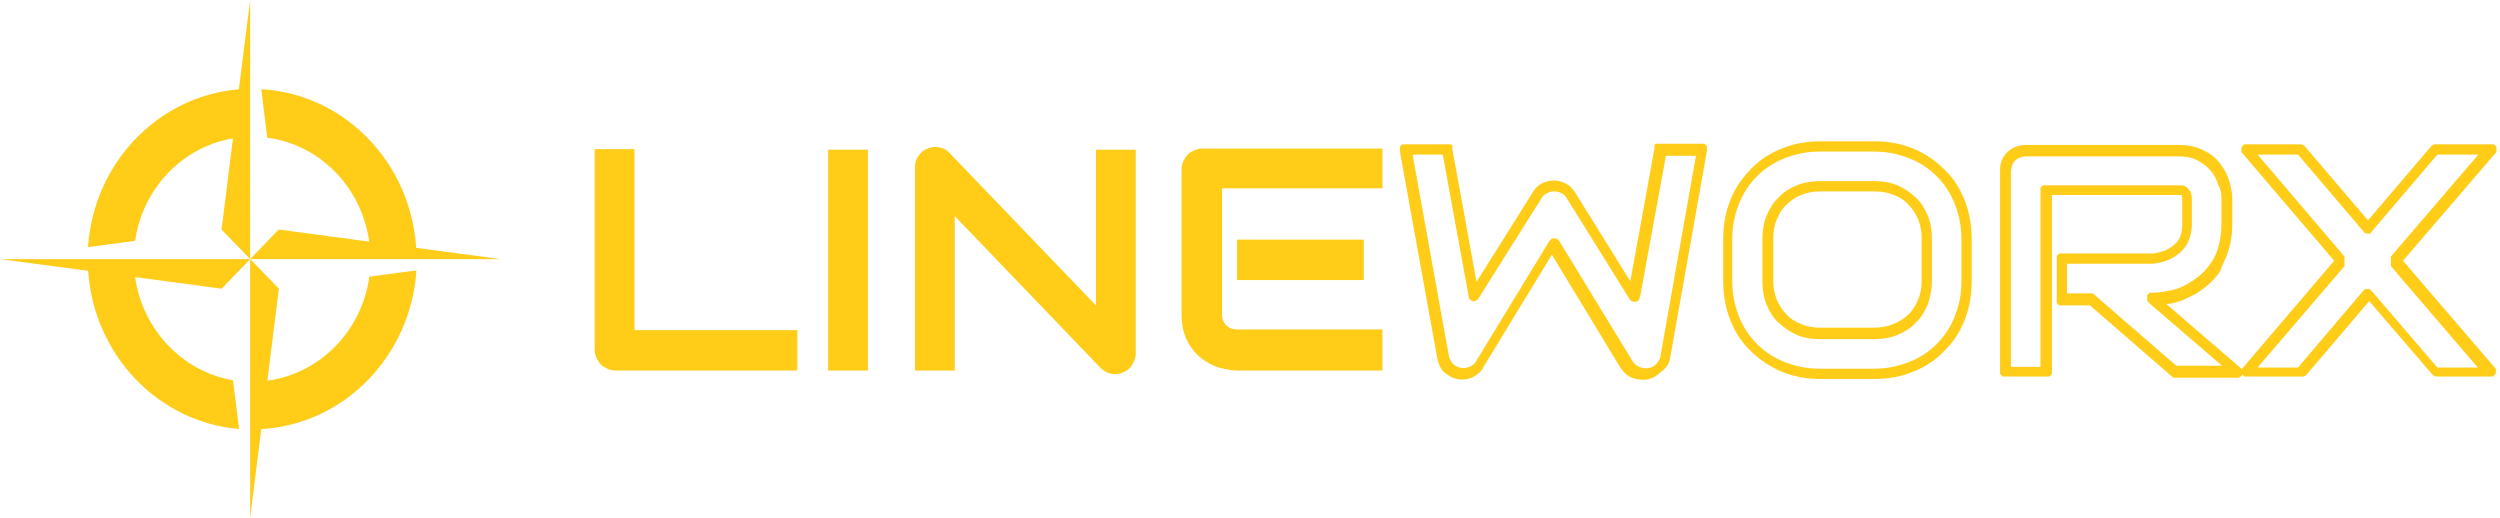
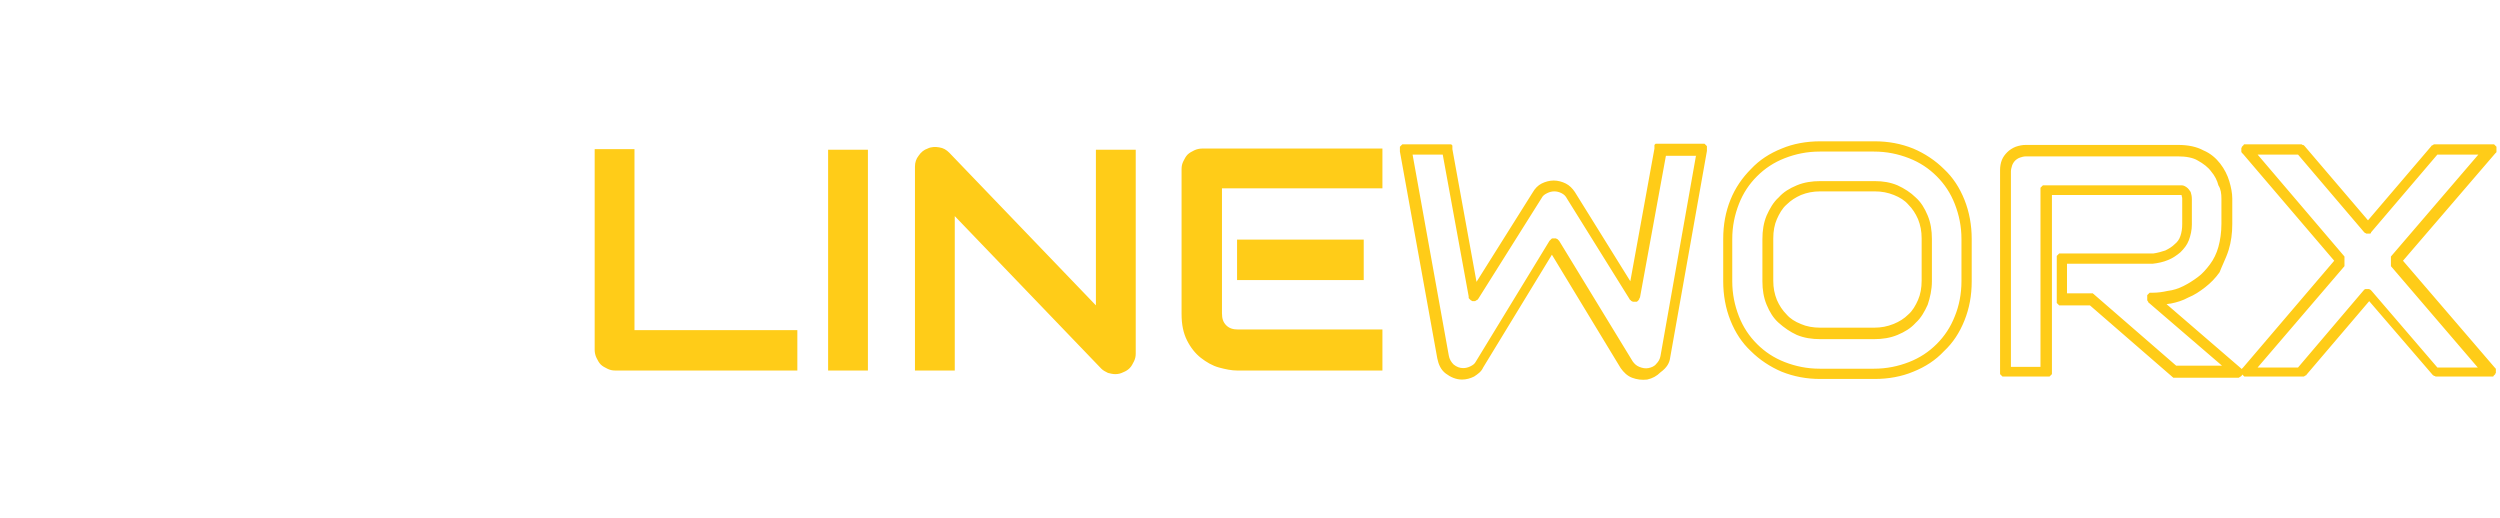
<svg xmlns="http://www.w3.org/2000/svg" width="193" height="40" viewBox="0 0 193 40" fill="none">
-   <path fill-rule="evenodd" clip-rule="evenodd" d="M38.636 20.003H19.32L21.529 22.287L20.642 29.388C24.706 28.847 27.933 25.546 28.512 21.357L32.149 20.874C31.716 27.483 26.578 32.761 20.17 33.127L19.31 40V20.003L21.515 17.72L28.502 18.653C27.923 14.467 24.693 11.15 20.629 10.631L20.17 6.886C26.571 7.248 31.709 12.523 32.129 19.136L38.636 20.003ZM19.313 20.003L17.105 17.72L17.984 10.683C14.082 11.336 11.011 14.549 10.432 18.594L6.795 19.077C7.225 12.598 12.198 7.408 18.44 6.896L19.313 0V20.003ZM0 20.003H19.317L17.108 22.287L10.432 21.393C11.007 25.461 14.082 28.68 17.987 29.359L18.457 33.12C12.211 32.595 7.235 27.402 6.808 20.91L0 20.003Z" fill="#FFCC18" />
  <path fill-rule="evenodd" clip-rule="evenodd" d="M152.216 21.712C152.216 22.83 152.03 23.808 151.657 24.739C151.285 25.67 150.773 26.462 150.074 27.113C149.422 27.812 148.631 28.324 147.699 28.697C146.815 29.069 145.79 29.256 144.719 29.256H140.529C139.458 29.256 138.48 29.069 137.548 28.697C136.664 28.324 135.826 27.765 135.174 27.113C134.475 26.462 133.963 25.67 133.59 24.739C133.218 23.808 133.032 22.783 133.032 21.712V18.453C133.032 17.335 133.218 16.357 133.59 15.426C133.963 14.495 134.522 13.703 135.174 13.051C135.826 12.353 136.617 11.84 137.548 11.468C138.433 11.095 139.458 10.909 140.529 10.909H144.719C145.79 10.909 146.768 11.095 147.699 11.468C148.584 11.84 149.422 12.399 150.074 13.051C150.773 13.703 151.285 14.495 151.657 15.426C152.03 16.357 152.216 17.382 152.216 18.453V21.712ZM151.425 21.712V18.453C151.425 17.475 151.238 16.59 150.912 15.752C150.586 14.914 150.121 14.215 149.516 13.61C148.91 13.005 148.212 12.539 147.374 12.213C146.535 11.887 145.651 11.701 144.673 11.701H140.482C139.504 11.701 138.619 11.887 137.781 12.213C136.943 12.539 136.245 13.005 135.639 13.61C135.034 14.215 134.568 14.914 134.242 15.752C133.916 16.59 133.73 17.475 133.73 18.453V21.712C133.73 22.69 133.916 23.575 134.242 24.413C134.568 25.251 135.034 25.949 135.639 26.555C136.245 27.16 136.943 27.626 137.781 27.952C138.619 28.278 139.504 28.464 140.482 28.464H144.673C145.651 28.464 146.535 28.278 147.374 27.952C148.212 27.626 148.91 27.16 149.516 26.555C150.121 25.949 150.586 25.251 150.912 24.413C151.238 23.621 151.425 22.69 151.425 21.712ZM149.143 18.453V21.712C149.143 22.364 149.003 22.969 148.817 23.528C148.584 24.04 148.305 24.552 147.886 24.925C147.513 25.344 147.048 25.623 146.489 25.856C145.93 26.089 145.325 26.182 144.673 26.182H140.529C139.877 26.182 139.271 26.089 138.713 25.856C138.2 25.623 137.735 25.297 137.316 24.925C136.897 24.552 136.617 24.087 136.384 23.528C136.151 22.969 136.058 22.364 136.058 21.712V18.453C136.058 17.801 136.151 17.195 136.384 16.637C136.617 16.124 136.897 15.612 137.316 15.24C137.688 14.82 138.154 14.541 138.713 14.308C139.271 14.075 139.877 13.982 140.529 13.982H144.719C145.371 13.982 145.93 14.075 146.489 14.308C147.001 14.541 147.513 14.867 147.886 15.24C148.305 15.612 148.584 16.078 148.817 16.637C149.05 17.195 149.143 17.801 149.143 18.453ZM148.351 18.406C148.351 17.847 148.258 17.381 148.072 16.916C147.886 16.497 147.653 16.124 147.327 15.798C147.048 15.472 146.675 15.24 146.209 15.053C145.744 14.867 145.278 14.774 144.719 14.774H140.529C139.97 14.774 139.504 14.867 139.038 15.053C138.619 15.24 138.247 15.472 137.921 15.798C137.595 16.078 137.362 16.497 137.176 16.916C136.99 17.335 136.896 17.847 136.896 18.406V21.666C136.896 22.224 136.99 22.69 137.176 23.156C137.362 23.575 137.595 23.947 137.921 24.273C138.2 24.599 138.573 24.832 139.038 25.018C139.458 25.204 139.97 25.297 140.529 25.297H144.673C145.232 25.297 145.697 25.204 146.163 25.018C146.629 24.832 147.001 24.599 147.327 24.273C147.653 23.994 147.886 23.575 148.072 23.156C148.258 22.736 148.351 22.224 148.351 21.666V18.406ZM128.934 27.626L131.774 11.654V11.561V11.514V11.468V11.421V11.375V11.328V11.281L131.728 11.235L131.681 11.188L131.635 11.142L131.588 11.095H131.542H131.495H131.448H131.402H131.355H131.309H128.189H128.142H128.096H128.049H128.003H127.956H127.909H127.863H127.816C127.816 11.095 127.816 11.095 127.77 11.142L127.723 11.188V11.235V11.281V11.328V11.375V11.421V11.468L125.861 21.712L121.577 14.82C121.39 14.541 121.158 14.308 120.878 14.168C120.599 14.029 120.273 13.936 119.947 13.936C119.621 13.936 119.295 14.029 119.016 14.168C118.736 14.308 118.503 14.541 118.317 14.867L113.987 21.759L112.124 11.514V11.468V11.421V11.375V11.328V11.281V11.235L112.078 11.188L112.031 11.142H111.984H111.938H111.891H111.845H111.798H111.752H111.705H111.658H108.539H108.445H108.399H108.352H108.306H108.259C108.259 11.142 108.259 11.142 108.213 11.188L108.166 11.235C108.166 11.235 108.166 11.235 108.12 11.281L108.073 11.328V11.375V11.421V11.468V11.514V11.561V11.607V11.654V11.701L110.96 27.672C111.053 28.138 111.239 28.557 111.612 28.836C111.984 29.116 112.403 29.302 112.869 29.302C113.195 29.302 113.521 29.209 113.8 29.069C114.08 28.883 114.359 28.697 114.499 28.371L119.807 19.663L125.116 28.417C125.348 28.743 125.628 29.023 126 29.162C126.373 29.302 126.745 29.349 127.164 29.302C127.584 29.209 127.909 29.023 128.189 28.743C128.701 28.371 128.887 27.998 128.934 27.626ZM130.936 11.98L130.928 12.027H128.608L126.606 22.969C126.559 23.016 126.559 23.016 126.559 23.062C126.559 23.086 126.547 23.097 126.536 23.109C126.524 23.12 126.513 23.132 126.513 23.155L126.466 23.202L126.419 23.249C126.373 23.295 126.373 23.295 126.326 23.295H126.233H126.14H126.047C126 23.249 126 23.249 125.954 23.249L125.907 23.202L125.861 23.155C125.861 23.155 125.814 23.155 125.814 23.109L120.971 15.333C120.878 15.146 120.739 15.007 120.552 14.914C120.366 14.82 120.18 14.774 119.993 14.774C119.807 14.774 119.621 14.82 119.435 14.914C119.248 15.007 119.109 15.1 119.016 15.286L114.126 23.062L114.08 23.109C114.08 23.109 114.08 23.155 114.033 23.155C114.01 23.155 113.998 23.167 113.987 23.179C113.975 23.19 113.963 23.202 113.94 23.202C113.894 23.249 113.894 23.249 113.847 23.249H113.754H113.661C113.614 23.202 113.614 23.202 113.568 23.202L113.521 23.155L113.474 23.109L113.428 23.062C113.381 23.016 113.381 23.016 113.381 22.969V22.876L111.379 11.933H109.051L111.845 27.439C111.891 27.719 112.031 27.952 112.217 28.138C112.45 28.324 112.683 28.417 112.962 28.417C113.148 28.417 113.335 28.371 113.521 28.278C113.707 28.184 113.847 28.091 113.94 27.905L119.621 18.592L119.761 18.453C119.807 18.406 119.807 18.406 119.854 18.406H119.947H120.04H120.133C120.18 18.452 120.18 18.453 120.226 18.453L120.273 18.499L120.319 18.546L120.366 18.592L126.047 27.905C126.187 28.091 126.326 28.231 126.559 28.324C126.792 28.417 127.025 28.464 127.258 28.417C127.49 28.371 127.723 28.278 127.863 28.091C128.049 27.905 128.142 27.719 128.189 27.486L130.928 12.027H130.936V11.98ZM87.678 27.3C87.678 27.533 87.631 27.719 87.538 27.905C87.445 28.091 87.352 28.278 87.212 28.417C87.072 28.557 86.933 28.65 86.7 28.743C86.513 28.836 86.327 28.883 86.094 28.883C85.908 28.883 85.722 28.836 85.536 28.79L85.536 28.79L85.536 28.79C85.349 28.697 85.163 28.604 85.023 28.464L73.708 16.683V28.604H70.635V12.865C70.635 12.539 70.728 12.259 70.914 12.027C71.101 11.747 71.333 11.561 71.613 11.468C71.892 11.328 72.218 11.328 72.498 11.375C72.823 11.421 73.056 11.561 73.289 11.794L84.604 23.575V11.561H87.678V27.3ZM47.492 28.604H61.555V25.484H48.982V11.514H45.909V27.02C45.909 27.207 45.956 27.439 46.049 27.626L46.049 27.626C46.142 27.812 46.235 27.998 46.375 28.138C46.514 28.278 46.701 28.371 46.887 28.464C47.073 28.557 47.26 28.604 47.492 28.604ZM63.93 11.561H67.003V28.604H63.93V11.561ZM95.501 21.619H105.279V18.499H95.501V21.619ZM95.501 28.604H106.676H106.723V25.437H95.594C95.175 25.437 94.895 25.344 94.662 25.111C94.43 24.878 94.336 24.599 94.336 24.18V14.541H106.723V11.468H92.8C92.614 11.468 92.381 11.514 92.194 11.607C92.008 11.701 91.822 11.794 91.682 11.933C91.543 12.073 91.449 12.259 91.356 12.446C91.263 12.632 91.217 12.818 91.217 13.051V24.227C91.217 25.065 91.356 25.716 91.636 26.275C91.915 26.834 92.288 27.3 92.707 27.626C93.126 27.952 93.591 28.231 94.104 28.371C94.616 28.51 95.081 28.604 95.501 28.604ZM172.053 19.291C172.239 18.685 172.332 18.033 172.332 17.288V15.333C172.332 14.914 172.239 14.448 172.099 13.982C171.96 13.517 171.727 13.051 171.401 12.632C171.075 12.213 170.656 11.84 170.097 11.607C169.585 11.328 168.933 11.188 168.141 11.188H156.407C156.128 11.188 155.895 11.235 155.615 11.328C155.383 11.421 155.15 11.561 154.963 11.747C154.777 11.933 154.638 12.12 154.544 12.352C154.451 12.585 154.405 12.865 154.405 13.098V28.604V28.65V28.697V28.743V28.79V28.836V28.883L154.451 28.929L154.498 28.976L154.544 29.023L154.591 29.069H154.638H154.684H154.731H154.777H154.824H154.87H157.944H157.99H158.037H158.083H158.13H158.176H158.223L158.27 29.023L158.316 28.976L158.363 28.929L158.409 28.883V28.836V28.79V28.743V28.697V28.65V28.604V15.053H168.188H168.374H168.421V15.1C168.421 15.117 168.427 15.134 168.435 15.155C168.448 15.193 168.467 15.244 168.467 15.333V17.288C168.467 17.661 168.421 17.94 168.327 18.22C168.234 18.499 168.095 18.685 167.862 18.872C167.676 19.058 167.443 19.197 167.163 19.337C166.884 19.43 166.558 19.523 166.232 19.57H159.247H159.201H159.154H159.108H159.061H159.015H158.968L158.921 19.616L158.875 19.663L158.828 19.71L158.782 19.756V19.803V19.849V19.896V19.942V19.989V20.036V23.109V23.155V23.202V23.248V23.295V23.342V23.388L158.828 23.435L158.875 23.481L158.921 23.528L158.968 23.575H159.015H159.061H159.108H159.154H159.201H159.247H161.343L167.676 29.069L167.722 29.116C167.722 29.116 167.769 29.116 167.769 29.162H167.815H167.908H172.705H172.798C172.844 29.162 172.844 29.162 172.891 29.116C172.914 29.116 172.926 29.104 172.937 29.092C172.949 29.081 172.961 29.069 172.984 29.069L173.031 29.023L173.077 28.976C173.077 28.953 173.089 28.941 173.1 28.929C173.104 28.926 173.108 28.922 173.111 28.918L173.124 28.93L173.17 28.976L173.217 29.023L173.263 29.069H173.31H173.356H173.403H173.45H173.496H173.543H177.734H177.827C177.873 29.069 177.873 29.069 177.92 29.023C177.943 29.023 177.955 29.011 177.966 29C177.978 28.988 177.99 28.976 178.013 28.976C178.059 28.976 178.059 28.93 178.059 28.93L182.902 23.249L187.792 28.93L187.838 28.976C187.861 28.976 187.873 28.988 187.885 29C187.896 29.011 187.908 29.023 187.931 29.023C187.978 29.023 187.978 29.023 188.024 29.069H188.117H192.308H192.401H192.448C192.495 29.069 192.495 29.069 192.495 29.023L192.541 28.976L192.588 28.93L192.634 28.883C192.634 28.837 192.634 28.837 192.681 28.79V28.697V28.604V28.511C192.681 28.464 192.681 28.464 192.634 28.418L192.588 28.371L185.51 20.129L192.634 11.841L192.681 11.794L192.727 11.747V11.701V11.608V11.561V11.514V11.468V11.421V11.375V11.328L192.681 11.282C192.681 11.282 192.681 11.282 192.634 11.235L192.588 11.189L192.541 11.142H192.495H192.448H192.401H192.355H192.308H192.262H188.024H187.931C187.885 11.142 187.885 11.142 187.838 11.188V11.189C187.815 11.189 187.803 11.2 187.792 11.212C187.78 11.223 187.768 11.235 187.745 11.235C187.698 11.235 187.698 11.282 187.698 11.282L182.809 17.009L177.92 11.282L177.873 11.235C177.873 11.235 177.827 11.189 177.78 11.189C177.734 11.189 177.734 11.189 177.687 11.142H177.594H173.403H173.31H173.263C173.217 11.142 173.217 11.142 173.217 11.189L173.17 11.235L173.124 11.282L173.077 11.328C173.077 11.375 173.077 11.375 173.031 11.421V11.514V11.608V11.701C173.031 11.721 173.031 11.732 173.034 11.742C173.039 11.756 173.05 11.767 173.077 11.794C173.077 11.841 173.124 11.841 173.124 11.841L180.201 20.129L173.17 28.371L173.124 28.418L173.077 28.464V28.509C173.076 28.464 173.031 28.464 173.031 28.464L172.984 28.417L167.257 23.481C167.298 23.481 167.34 23.472 167.386 23.462C167.443 23.449 167.506 23.435 167.582 23.435C168.048 23.342 168.514 23.202 168.933 22.969C169.398 22.783 169.818 22.503 170.237 22.178C170.656 21.852 171.028 21.479 171.354 21.014C171.446 20.774 171.545 20.55 171.643 20.328L171.643 20.328C171.793 19.989 171.94 19.657 172.053 19.291ZM171.494 15.333V17.288C171.494 17.94 171.401 18.546 171.261 19.058C171.121 19.57 170.889 20.036 170.609 20.408C170.33 20.781 170.004 21.153 169.678 21.386C169.305 21.665 168.933 21.898 168.56 22.084C168.188 22.271 167.769 22.41 167.35 22.457C166.931 22.55 166.558 22.597 166.232 22.597H166.186H166.139H166.092H166.046H165.999H165.953L165.906 22.643L165.86 22.69L165.813 22.736L165.766 22.783V22.829V22.876V22.923V22.969V23.016V23.062V23.155C165.766 23.202 165.766 23.202 165.813 23.248C165.813 23.272 165.825 23.284 165.836 23.295C165.848 23.307 165.86 23.318 165.86 23.342C165.86 23.388 165.906 23.388 165.906 23.388L171.54 28.231H168.002L161.669 22.736L161.622 22.69C161.622 22.69 161.576 22.69 161.576 22.643H161.483H161.389H159.573V20.361H166.139H166.186C166.605 20.315 167.024 20.222 167.35 20.082C167.722 19.942 168.048 19.71 168.327 19.477C168.607 19.197 168.84 18.918 168.979 18.546C169.119 18.173 169.212 17.754 169.212 17.335V15.379C169.212 15.146 169.166 14.96 169.119 14.82C169.026 14.681 168.933 14.541 168.793 14.448C168.653 14.355 168.56 14.308 168.421 14.308H168.188H157.99H157.944H157.897H157.85H157.804H157.757H157.711L157.664 14.355L157.618 14.401L157.571 14.448L157.525 14.494V14.541V14.588V14.634V14.681V14.727V14.774V28.324H155.243V13.237C155.243 13.098 155.289 12.911 155.336 12.771C155.383 12.632 155.476 12.492 155.569 12.399C155.662 12.306 155.802 12.213 155.941 12.166C156.081 12.12 156.221 12.073 156.407 12.073H168.141C168.747 12.073 169.305 12.166 169.678 12.399C170.097 12.632 170.469 12.911 170.702 13.237C170.982 13.563 171.168 13.936 171.261 14.308C171.447 14.588 171.494 14.96 171.494 15.333ZM188.164 11.934L183.042 17.94V17.987C182.995 18.034 182.995 18.034 182.949 18.034H182.856H182.763H182.669C182.623 17.987 182.623 17.987 182.576 17.987L182.53 17.94L182.483 17.894L177.408 11.934H174.288L180.993 19.803V19.85V19.896V19.943V19.989V20.036V20.082V20.129V20.175V20.222V20.269V20.315V20.362V20.408V20.455V20.502V20.548L174.288 28.371H177.408L182.437 22.457L182.483 22.411C182.483 22.411 182.483 22.364 182.53 22.364C182.576 22.317 182.576 22.317 182.623 22.317H182.716H182.809H182.902C182.949 22.364 182.995 22.364 182.995 22.364L183.042 22.411L183.088 22.457L188.164 28.371H191.284L184.579 20.548V20.502V20.455V20.408V20.362V20.315V20.269V20.222V20.175V20.129V20.082V20.036V19.989V19.943V19.896V19.85V19.803L191.33 11.934H188.164Z" fill="#FFCC18" />
</svg>